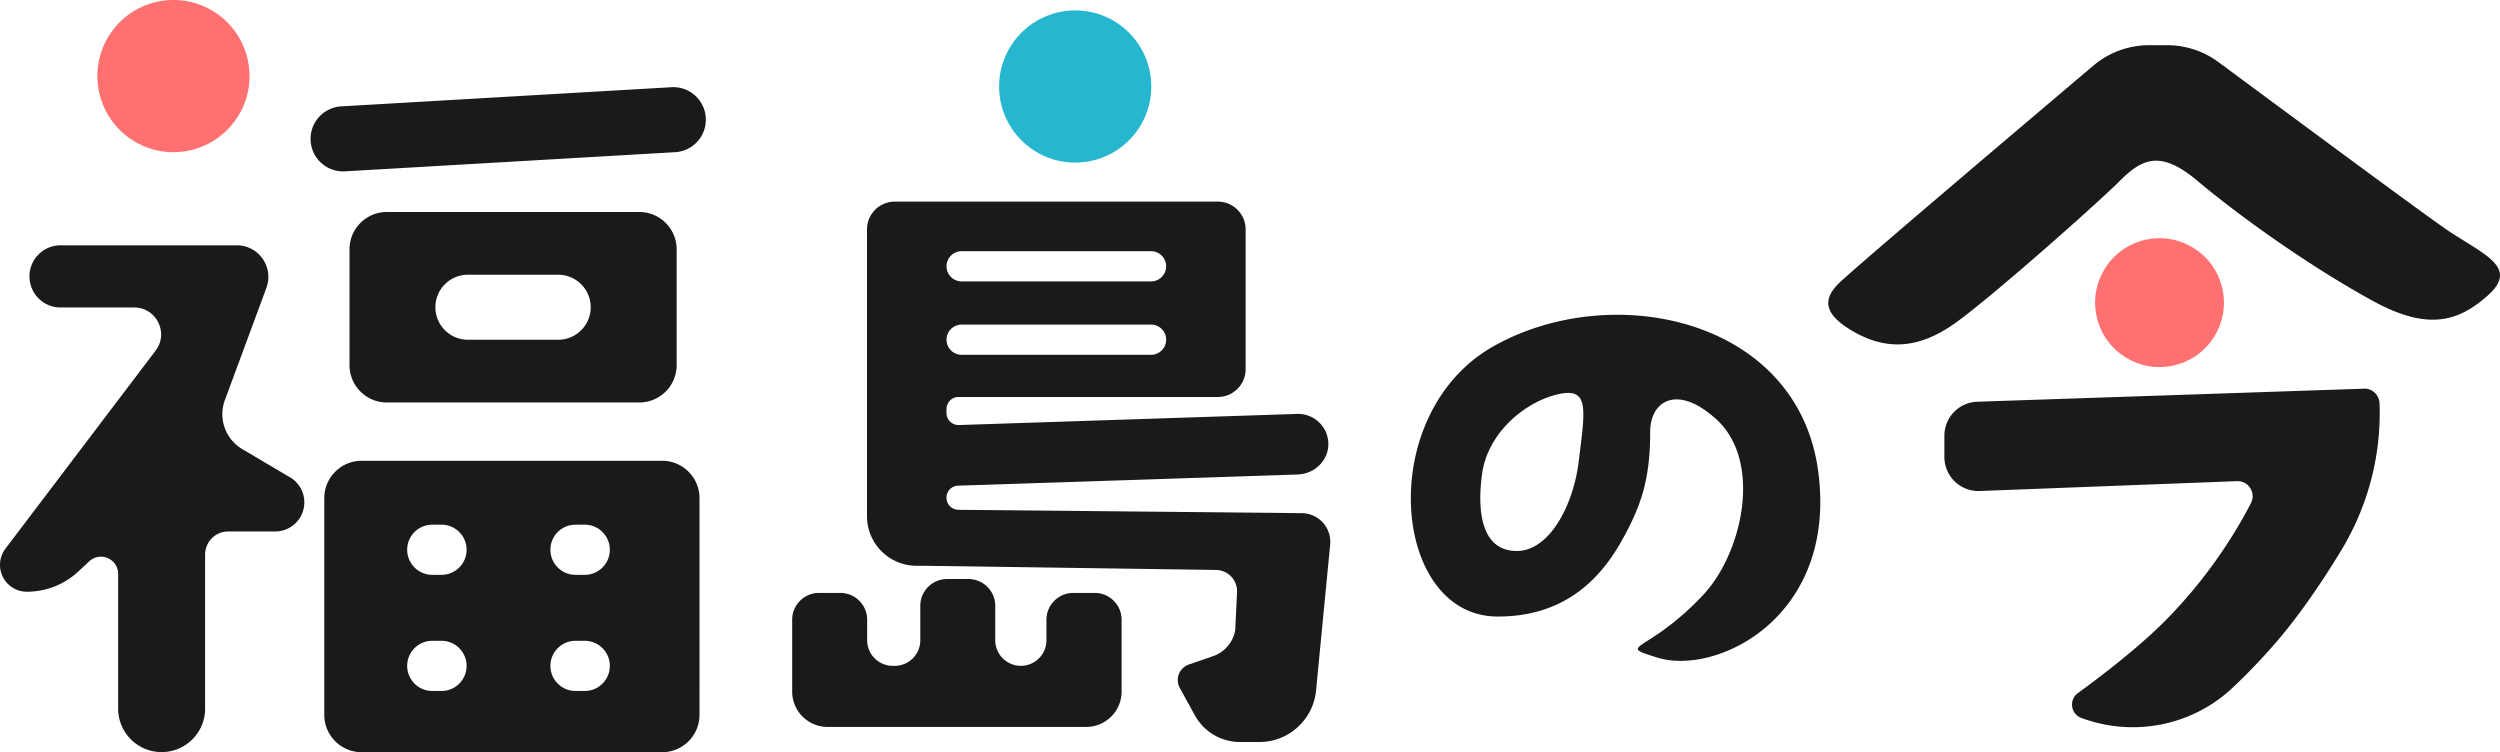
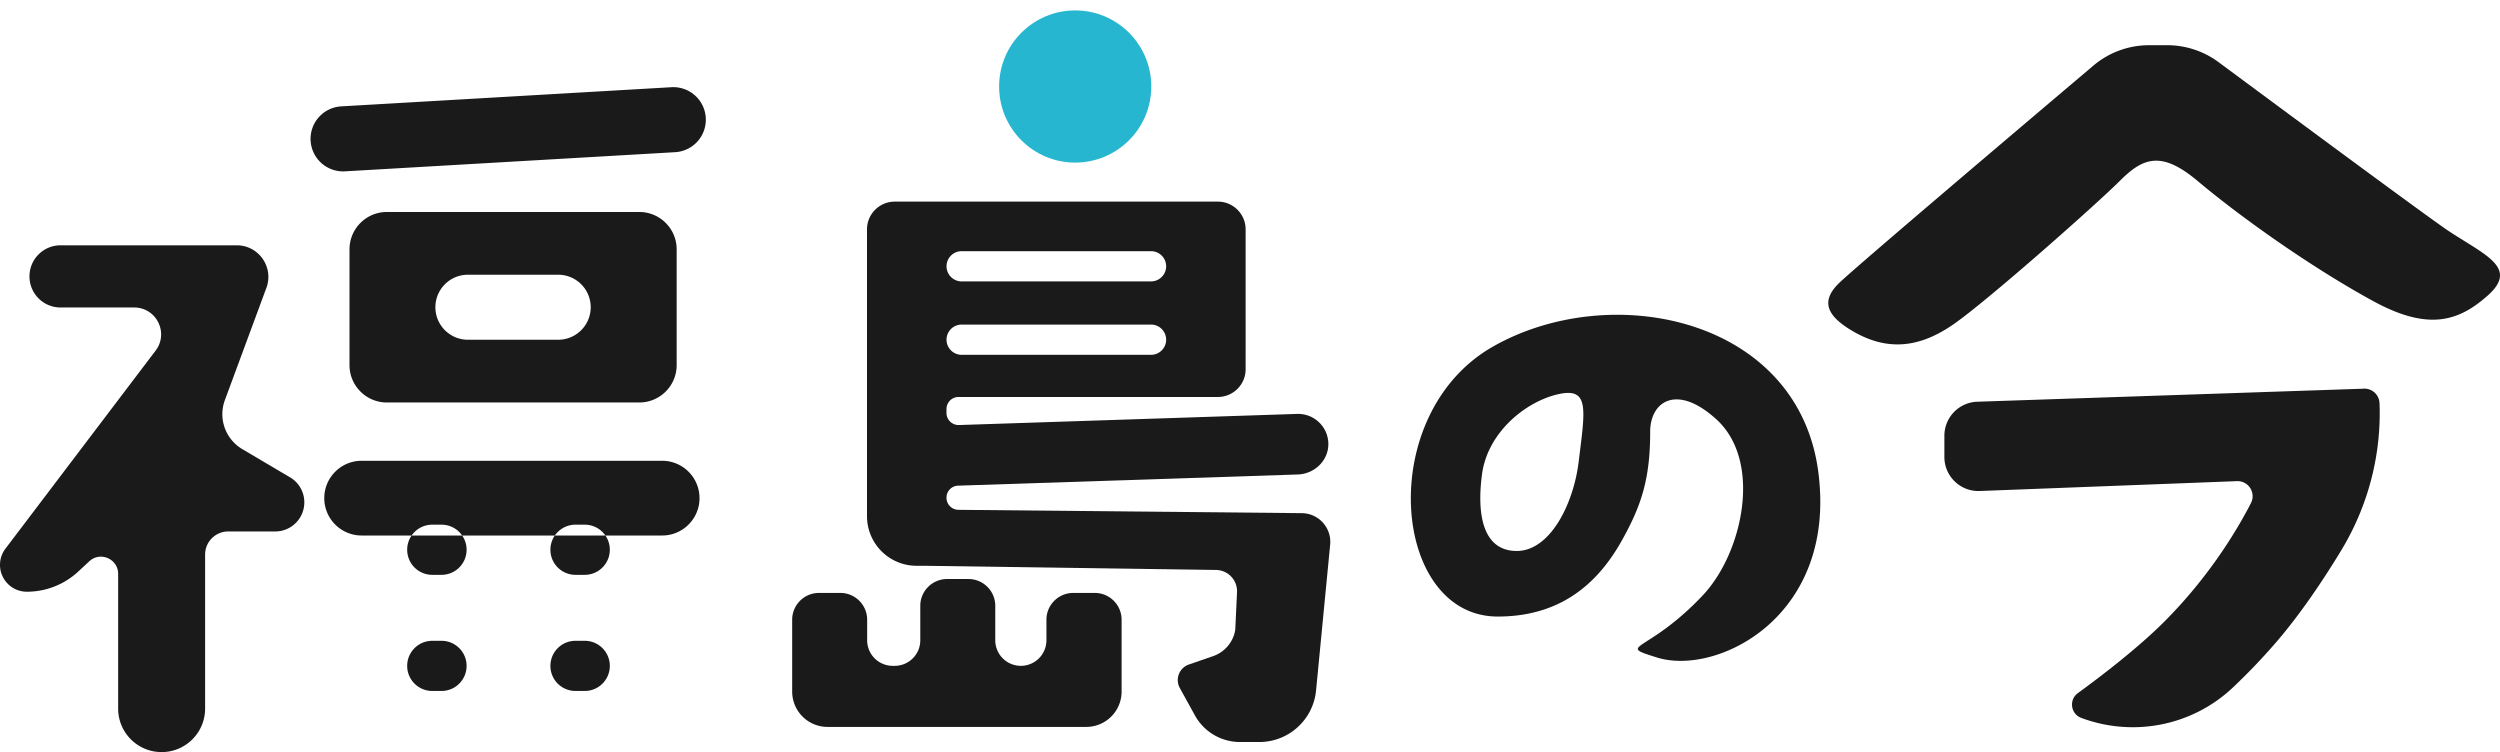
<svg xmlns="http://www.w3.org/2000/svg" width="494.49" height="148.78" viewBox="0 0 494.49 148.78">
-   <path d="M92.55 67.19h17.86c3.55 0 6.43-2.88 6.43-6.43s-2.88-6.43-6.43-6.43H92.55c-3.55 0-6.43 2.88-6.43 6.43s2.88 6.43 6.43 6.43ZM190.21 70.19h37.46c1.65 0 2.99-1.34 2.99-2.99s-1.34-2.99-2.99-2.99h-37.46c-1.65 0-2.99 1.34-2.99 2.99s1.34 2.99 2.99 2.99ZM190.21 55.66h37.46c1.65 0 2.99-1.34 2.99-2.99s-1.34-2.99-2.99-2.99h-37.46c-1.65 0-2.99 1.34-2.99 2.99s1.34 2.99 2.99 2.99ZM115.66 126.74h-1.83c-2.74 0-4.96 2.22-4.96 4.96s2.22 4.96 4.96 4.96h1.83c2.74 0 4.96-2.22 4.96-4.96s-2.22-4.96-4.96-4.96ZM87.33 126.74H85.5c-2.74 0-4.96 2.22-4.96 4.96s2.22 4.96 4.96 4.96h1.83c2.74 0 4.96-2.22 4.96-4.96s-2.22-4.96-4.96-4.96ZM115.66 103.77h-1.83c-2.74 0-4.96 2.22-4.96 4.96s2.22 4.96 4.96 4.96h1.83c2.74 0 4.96-2.22 4.96-4.96s-2.22-4.96-4.96-4.96ZM87.33 103.77H85.5c-2.74 0-4.96 2.22-4.96 4.96s2.22 4.96 4.96 4.96h1.83c2.74 0 4.96-2.22 4.96-4.96s-2.22-4.96-4.96-4.96ZM308.46 77.93c-6.56 1.36-14.21 7.56-15.32 15.87s.33 15.19 6.87 15.19 11.21-9.19 12.25-17.68c1.24-10.2 2.17-14.62-3.8-13.37Z" fill="none" />
-   <path d="m57.38 94.42-9.45-5.58c-3.34-1.98-4.8-6.06-3.45-9.7l8.21-22.2c1.51-4.08-1.51-8.42-5.86-8.42H11.98c-3.4 0-6.15 2.75-6.15 6.15s2.75 6.15 6.15 6.15h14.56c4.4 0 6.9 5.03 4.24 8.53l-29.7 39.17a5.308 5.308 0 0 0 .83 7.29c.95.8 2.16 1.23 3.4 1.23 3.79 0 7.43-1.43 10.2-4.02l2.14-1.99c2.18-2.03 5.72-.48 5.72 2.49v26.64c0 4.75 3.85 8.6 8.6 8.6s8.6-3.85 8.6-8.6v-30.47c0-2.52 2.05-4.57 4.57-4.57h9.3c2.76 0 5.13-1.96 5.65-4.67.46-2.39-.63-4.8-2.72-6.04ZM132.8 17.25l-65.31 3.79a6.434 6.434 0 0 0-6.05 6.8 6.434 6.434 0 0 0 6.8 6.05l65.31-3.79a6.434 6.434 0 0 0 6.05-6.8 6.434 6.434 0 0 0-6.8-6.05ZM126.45 79.61c4.08 0 7.39-3.31 7.39-7.39v-22.9c0-4.08-3.31-7.39-7.39-7.39H76.52c-4.08 0-7.39 3.31-7.39 7.39v22.9c0 4.08 3.31 7.39 7.39 7.39h49.93Zm-33.9-25.27h17.86c3.55 0 6.43 2.88 6.43 6.43s-2.88 6.43-6.43 6.43H92.55c-3.55 0-6.43-2.88-6.43-6.43s2.88-6.43 6.43-6.43ZM130.97 91.14H71.53c-4.08 0-7.39 3.31-7.39 7.39v42.86c0 4.08 3.31 7.39 7.39 7.39h59.44c4.08 0 7.39-3.31 7.39-7.39V98.53c0-4.08-3.31-7.39-7.39-7.39Zm-43.64 45.53H85.5c-2.74 0-4.96-2.22-4.96-4.96s2.22-4.96 4.96-4.96h1.83c2.74 0 4.96 2.22 4.96 4.96s-2.22 4.96-4.96 4.96Zm0-22.97H85.5c-2.74 0-4.96-2.22-4.96-4.96s2.22-4.96 4.96-4.96h1.83c2.74 0 4.96 2.22 4.96 4.96s-2.22 4.96-4.96 4.96Zm28.33 22.97h-1.83c-2.74 0-4.96-2.22-4.96-4.96s2.22-4.96 4.96-4.96h1.83c2.74 0 4.96 2.22 4.96 4.96s-2.22 4.96-4.96 4.96Zm0-22.97h-1.83c-2.74 0-4.96-2.22-4.96-4.96s2.22-4.96 4.96-4.96h1.83c2.74 0 4.96 2.22 4.96 4.96s-2.22 4.96-4.96 4.96Z" fill="#1a1a1a" />
-   <circle cx="34.31" cy="15.05" r="15.05" transform="rotate(-9.22 34.298 15.06)" fill="#ff7171" />
+   <path d="m57.38 94.42-9.45-5.58c-3.34-1.98-4.8-6.06-3.45-9.7l8.21-22.2c1.51-4.08-1.51-8.42-5.86-8.42H11.98c-3.4 0-6.15 2.75-6.15 6.15s2.75 6.15 6.15 6.15h14.56c4.4 0 6.9 5.03 4.24 8.53l-29.7 39.17a5.308 5.308 0 0 0 .83 7.29c.95.8 2.16 1.23 3.4 1.23 3.79 0 7.43-1.43 10.2-4.02l2.14-1.99c2.18-2.03 5.72-.48 5.72 2.49v26.64c0 4.75 3.85 8.6 8.6 8.6s8.6-3.85 8.6-8.6v-30.47c0-2.52 2.05-4.57 4.57-4.57h9.3c2.76 0 5.13-1.96 5.65-4.67.46-2.39-.63-4.8-2.72-6.04ZM132.8 17.25l-65.31 3.79a6.434 6.434 0 0 0-6.05 6.8 6.434 6.434 0 0 0 6.8 6.05l65.31-3.79a6.434 6.434 0 0 0 6.05-6.8 6.434 6.434 0 0 0-6.8-6.05ZM126.45 79.61c4.08 0 7.39-3.31 7.39-7.39v-22.9c0-4.08-3.31-7.39-7.39-7.39H76.52c-4.08 0-7.39 3.31-7.39 7.39v22.9c0 4.08 3.31 7.39 7.39 7.39h49.93Zm-33.9-25.27h17.86c3.55 0 6.43 2.88 6.43 6.43s-2.88 6.43-6.43 6.43H92.55c-3.55 0-6.43-2.88-6.43-6.43s2.88-6.43 6.43-6.43ZM130.97 91.14H71.53c-4.08 0-7.39 3.31-7.39 7.39c0 4.08 3.31 7.39 7.39 7.39h59.44c4.08 0 7.39-3.31 7.39-7.39V98.53c0-4.08-3.31-7.39-7.39-7.39Zm-43.64 45.53H85.5c-2.74 0-4.96-2.22-4.96-4.96s2.22-4.96 4.96-4.96h1.83c2.74 0 4.96 2.22 4.96 4.96s-2.22 4.96-4.96 4.96Zm0-22.97H85.5c-2.74 0-4.96-2.22-4.96-4.96s2.22-4.96 4.96-4.96h1.83c2.74 0 4.96 2.22 4.96 4.96s-2.22 4.96-4.96 4.96Zm28.33 22.97h-1.83c-2.74 0-4.96-2.22-4.96-4.96s2.22-4.96 4.96-4.96h1.83c2.74 0 4.96 2.22 4.96 4.96s-2.22 4.96-4.96 4.96Zm0-22.97h-1.83c-2.74 0-4.96-2.22-4.96-4.96s2.22-4.96 4.96-4.96h1.83c2.74 0 4.96 2.22 4.96 4.96s-2.22 4.96-4.96 4.96Z" fill="#1a1a1a" />
  <circle cx="212.67" cy="17.11" r="15.05" fill="#27b6cf" />
-   <circle cx="427.14" cy="59.84" r="12.74" transform="rotate(-13.28 427.234 59.835)" fill="#ff7171" />
  <path d="m257.51 101.5-67.93-.66c-1.31-.01-2.37-1.08-2.37-2.39s1.02-2.35 2.31-2.39l67.18-2.21c3.28-.11 6.05-2.73 6.04-6.01 0-3.39-2.82-6.08-6.18-5.97l-66.88 2.2a2.395 2.395 0 0 1-2.47-2.39v-.77a2.39 2.39 0 0 1 2.39-2.39h51.29c3.03 0 5.49-2.46 5.49-5.49V45.37c0-3.03-2.46-5.49-5.49-5.49h-63.91c-3.03 0-5.49 2.46-5.49 5.49v56.73c0 5.42 4.39 9.81 9.81 9.81h1.6l57.64.83c2.38.03 4.25 2.03 4.14 4.4l-.35 7.43a6.633 6.633 0 0 1-4.38 5.21l-4.8 1.66a3.252 3.252 0 0 0-1.79 4.64l2.99 5.42a10.19 10.19 0 0 0 8.93 5.27h3.8c5.81 0 10.67-4.41 11.23-10.19l2.79-28.85c.32-3.32-2.27-6.2-5.61-6.23Zm-67.3-51.82h37.46c1.65 0 2.99 1.34 2.99 2.99s-1.34 2.99-2.99 2.99h-37.46c-1.65 0-2.99-1.34-2.99-2.99s1.34-2.99 2.99-2.99Zm0 14.52h37.46c1.65 0 2.99 1.34 2.99 2.99s-1.34 2.99-2.99 2.99h-37.46c-1.65 0-2.99-1.34-2.99-2.99s1.34-2.99 2.99-2.99Z" fill="#1a1a1a" />
  <path d="M216.51 117.28h-4.23c-2.93 0-5.3 2.38-5.3 5.3v4.06a5.06 5.06 0 1 1-10.12 0v-6.81c0-2.93-2.38-5.3-5.3-5.3h-4.23c-2.93 0-5.3 2.38-5.3 5.3v6.81c0 2.8-2.27 5.06-5.06 5.06h-.39a5.06 5.06 0 0 1-5.06-5.06v-4.06c0-2.93-2.38-5.3-5.3-5.3h-4.23c-2.93 0-5.3 2.38-5.3 5.3v14.2c0 3.87 3.13 7 7 7h51.16c3.87 0 7-3.13 7-7v-14.2c0-2.93-2.38-5.3-5.3-5.3ZM295.36 68.52c-23.5 13.3-20.17 53.43.89 53.43 11.85 0 19.44-5.93 24.5-14.96 3.94-7.02 5.65-12.3 5.65-21.62 0-5.87 5.18-9.61 13.08-2.44 9.17 8.33 5.23 26.44-2.66 34.81-10.95 11.62-17.4 9.7-9.08 12.31 11.8 3.71 35.68-7.99 31.91-36.72-3.98-30.37-40.79-38.11-64.29-24.81Zm16.9 22.78c-1.03 8.5-5.71 17.68-12.25 17.68s-7.98-6.87-6.87-15.19 8.76-14.51 15.32-15.87c5.97-1.24 5.05 3.17 3.8 13.37ZM483.33 45c-5.89-4.11-33.51-24.56-44.5-32.7-2.94-2.18-6.5-3.36-10.17-3.36h-3.57c-4.04 0-7.95 1.43-11.03 4.04-12.9 10.92-47.68 40.38-50.42 43.13-3.38 3.38-2.42 6.15 2.28 9.06 7.19 4.45 13.67 3.66 20.39-.97 6.72-4.63 28.34-23.79 32.94-28.38 4.59-4.59 8.19-6.12 15.46 0 7.98 6.72 22.02 16.82 34.73 23.75 10.93 5.96 16.91 3.96 22.63-1.12 6.5-5.77-1.34-8.29-8.74-13.44ZM467.56 76.88l-76.46 2.58c-3.63.12-6.51 3.1-6.51 6.73v4.2c0 3.82 3.18 6.88 6.99 6.73l50.88-1.95c2.29-.09 3.81 2.32 2.76 4.36-2.74 5.32-8.25 14.55-17.17 23.47-5.22 5.22-12.49 10.77-17.06 14.1-1.81 1.32-1.42 4.12.68 4.9 10.33 3.86 21.98 1.56 29.99-6.02 2.76-2.61 5.69-5.62 8.6-9 4.77-5.54 9.23-12.2 12.79-18.06 5.33-8.77 8-18.9 7.61-29.16a2.998 2.998 0 0 0-3.11-2.89Z" fill="#1a1a1a" />
</svg>